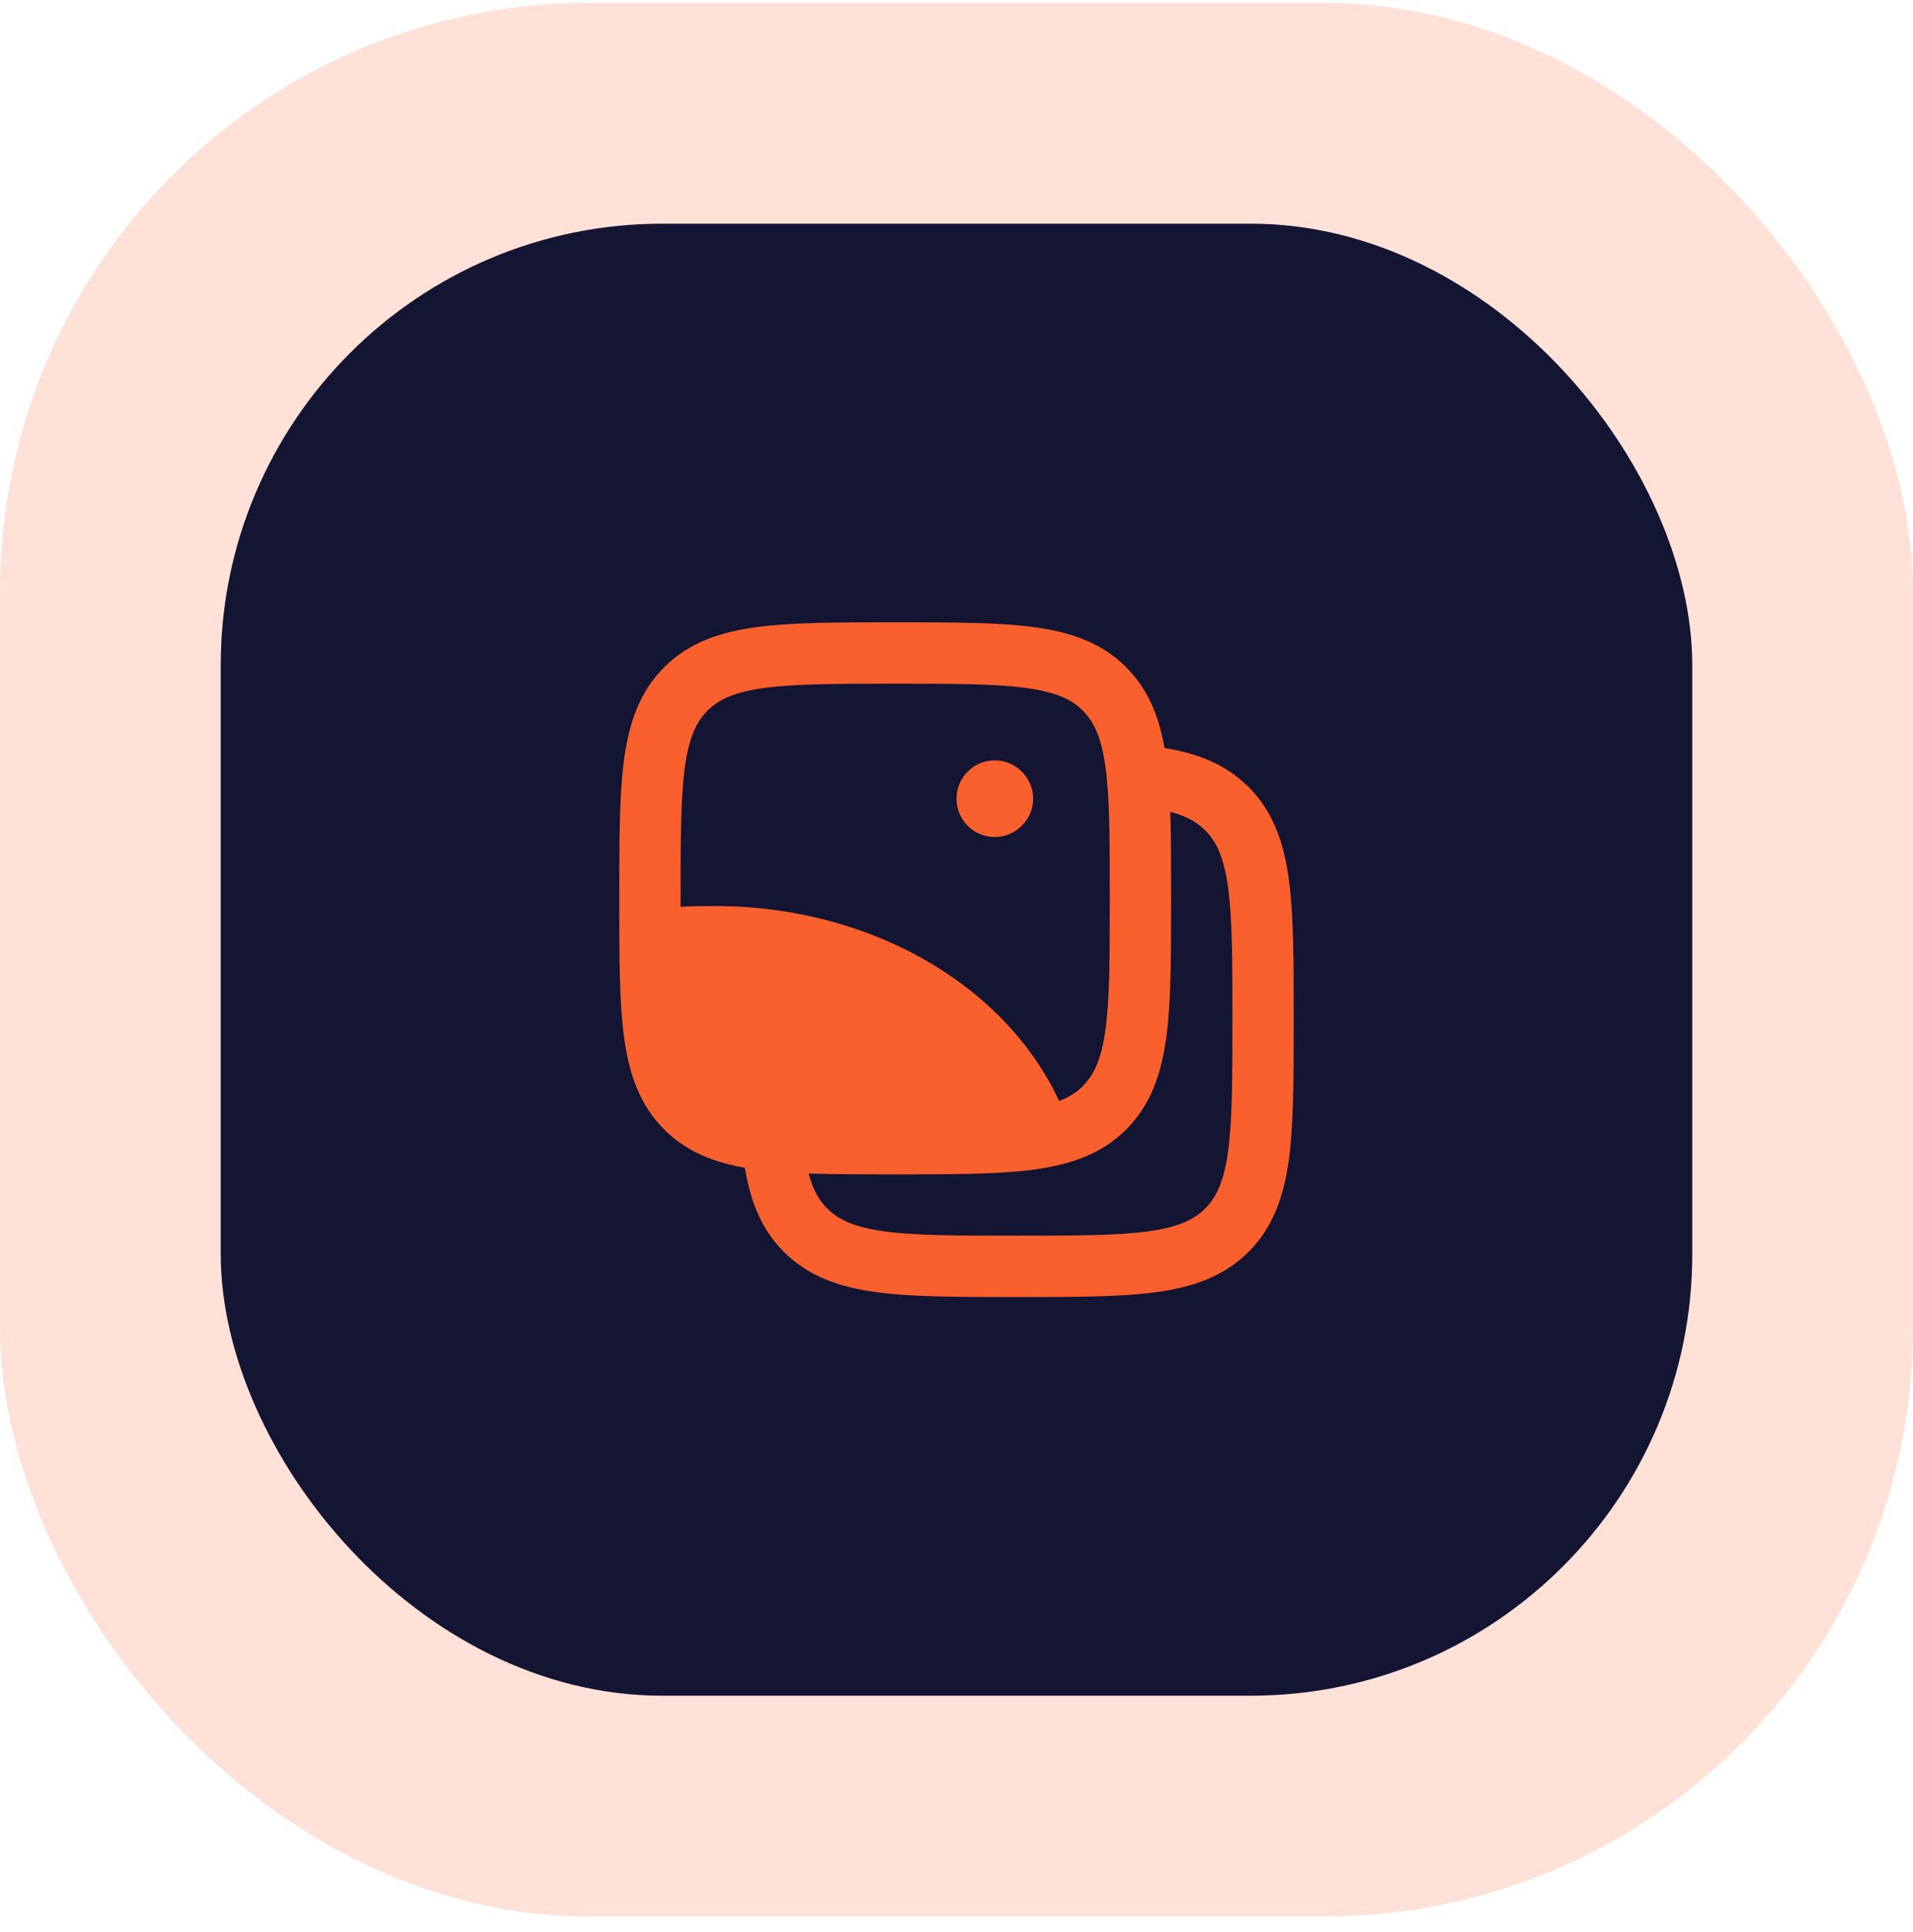
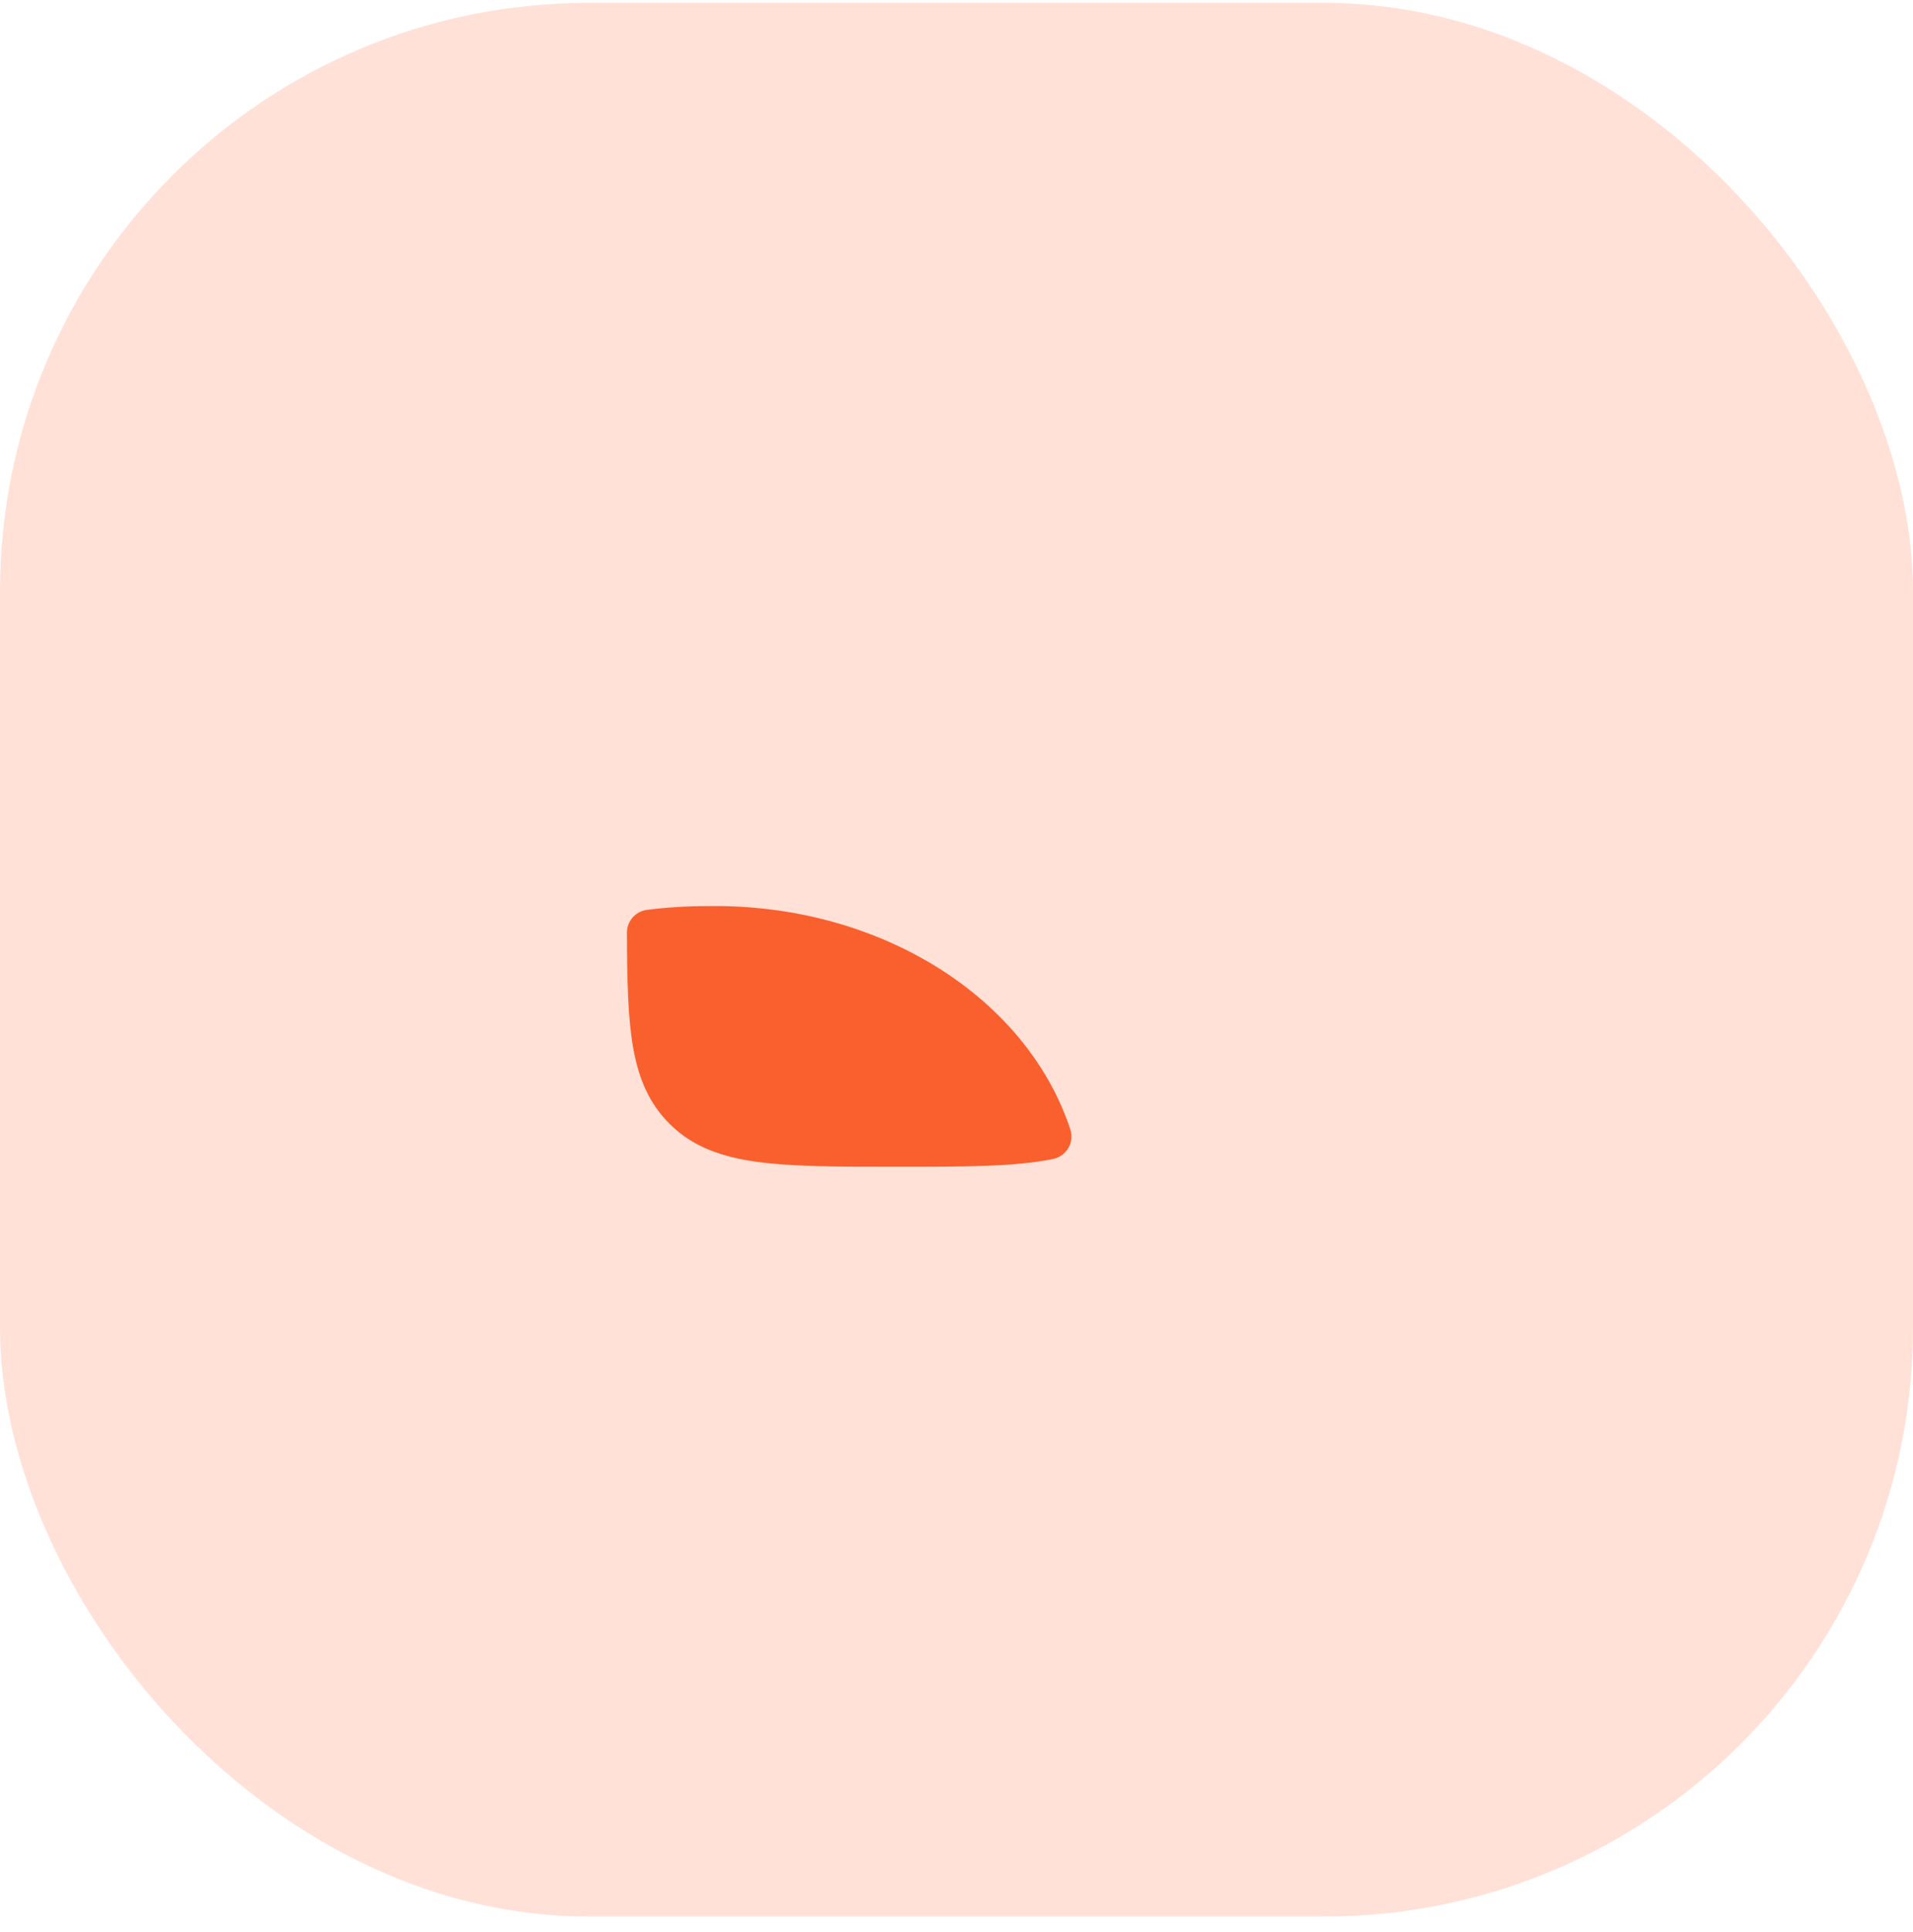
<svg xmlns="http://www.w3.org/2000/svg" width="104" height="105" viewBox="0 0 104 105" fill="none">
  <rect y="0.157" width="104" height="104" rx="32" fill="#FF8B66" fill-opacity="0.25" />
-   <rect x="12" y="12.157" width="80" height="80" rx="24" fill="#141433" />
-   <path fill-rule="evenodd" clip-rule="evenodd" d="M65.522 45.129C64.83 44.437 63.827 44.014 61.793 43.814L62.119 40.497C64.446 40.725 66.379 41.272 67.879 42.772C69.222 44.115 69.801 45.808 70.071 47.819C70.332 49.758 70.332 52.222 70.332 55.282V55.525C70.332 58.584 70.332 61.049 70.071 62.987C69.801 64.999 69.222 66.692 67.879 68.035C66.535 69.379 64.843 69.958 62.831 70.228C60.892 70.489 58.428 70.489 55.369 70.489H55.125C52.066 70.489 49.601 70.489 47.663 70.228C45.651 69.958 43.959 69.379 42.615 68.035C41.115 66.536 40.569 64.603 40.34 62.276L43.657 61.95C43.857 63.984 44.28 64.987 44.972 65.678C45.593 66.3 46.465 66.704 48.107 66.924C49.797 67.152 52.037 67.155 55.247 67.155C58.457 67.155 60.696 67.152 62.386 66.924C64.029 66.704 64.9 66.3 65.522 65.678C66.143 65.057 66.547 64.185 66.768 62.543C66.995 60.853 66.999 58.613 66.999 55.404C66.999 52.194 66.995 49.954 66.768 48.264C66.547 46.621 66.143 45.75 65.522 45.129Z" fill="#FA602D" />
-   <path fill-rule="evenodd" clip-rule="evenodd" d="M48.545 33.823H48.789C51.828 33.823 54.277 33.823 56.204 34.082C58.204 34.351 59.888 34.926 61.226 36.264C62.563 37.602 63.139 39.286 63.408 41.286C63.667 43.213 63.667 45.662 63.667 48.701V48.945C63.667 51.984 63.667 54.434 63.408 56.361C63.139 58.361 62.563 60.045 61.226 61.383C59.888 62.72 58.204 63.295 56.204 63.564C54.277 63.823 51.828 63.823 48.789 63.823H48.545C45.506 63.823 43.056 63.823 41.129 63.564C39.129 63.295 37.445 62.72 36.107 61.383C34.77 60.045 34.194 58.361 33.926 56.361C33.666 54.434 33.667 51.984 33.667 48.945V48.701C33.667 45.662 33.666 43.213 33.926 41.286C34.194 39.286 34.77 37.602 36.107 36.264C37.445 34.926 39.129 34.351 41.129 34.082C43.056 33.823 45.506 33.823 48.545 33.823ZM41.574 37.386C39.943 37.605 39.08 38.006 38.464 38.621C37.849 39.236 37.448 40.1 37.229 41.73C37.004 43.409 37 45.633 37 48.823C37 52.013 37.004 54.238 37.229 55.916C37.448 57.547 37.849 58.41 38.464 59.025C39.08 59.641 39.943 60.041 41.574 60.261C43.252 60.486 45.477 60.49 48.667 60.49C51.856 60.49 54.081 60.486 55.76 60.261C57.39 60.041 58.254 59.641 58.869 59.025C59.484 58.41 59.885 57.547 60.104 55.916C60.33 54.238 60.333 52.013 60.333 48.823C60.333 45.633 60.33 43.409 60.104 41.73C59.885 40.1 59.484 39.236 58.869 38.621C58.254 38.006 57.39 37.605 55.76 37.386C54.081 37.16 51.856 37.157 48.667 37.157C45.477 37.157 43.252 37.16 41.574 37.386Z" fill="#FA602D" />
  <path d="M51.394 52.851C47.717 50.427 43.134 49.161 38.461 49.244C37.361 49.242 36.263 49.31 35.176 49.448C34.55 49.527 34.081 50.06 34.083 50.691C34.091 53.267 34.134 55.312 34.422 56.944C34.719 58.626 35.291 59.973 36.416 61.091C37.669 62.337 39.257 62.889 41.22 63.152C43.129 63.407 45.568 63.407 48.649 63.407L48.899 63.407C52.471 63.407 55.196 63.407 57.25 62.988C57.6 62.916 57.903 62.698 58.082 62.389C58.261 62.079 58.299 61.708 58.186 61.369C57.062 57.984 54.671 55.011 51.394 52.851Z" fill="#FA602D" />
-   <path fill-rule="evenodd" clip-rule="evenodd" d="M52 43.407C52 42.256 52.929 41.323 54.074 41.323C55.211 41.323 56.167 42.256 56.167 43.407C56.167 44.557 55.211 45.49 54.074 45.49C52.929 45.49 52 44.557 52 43.407Z" fill="#FA602D" />
</svg>